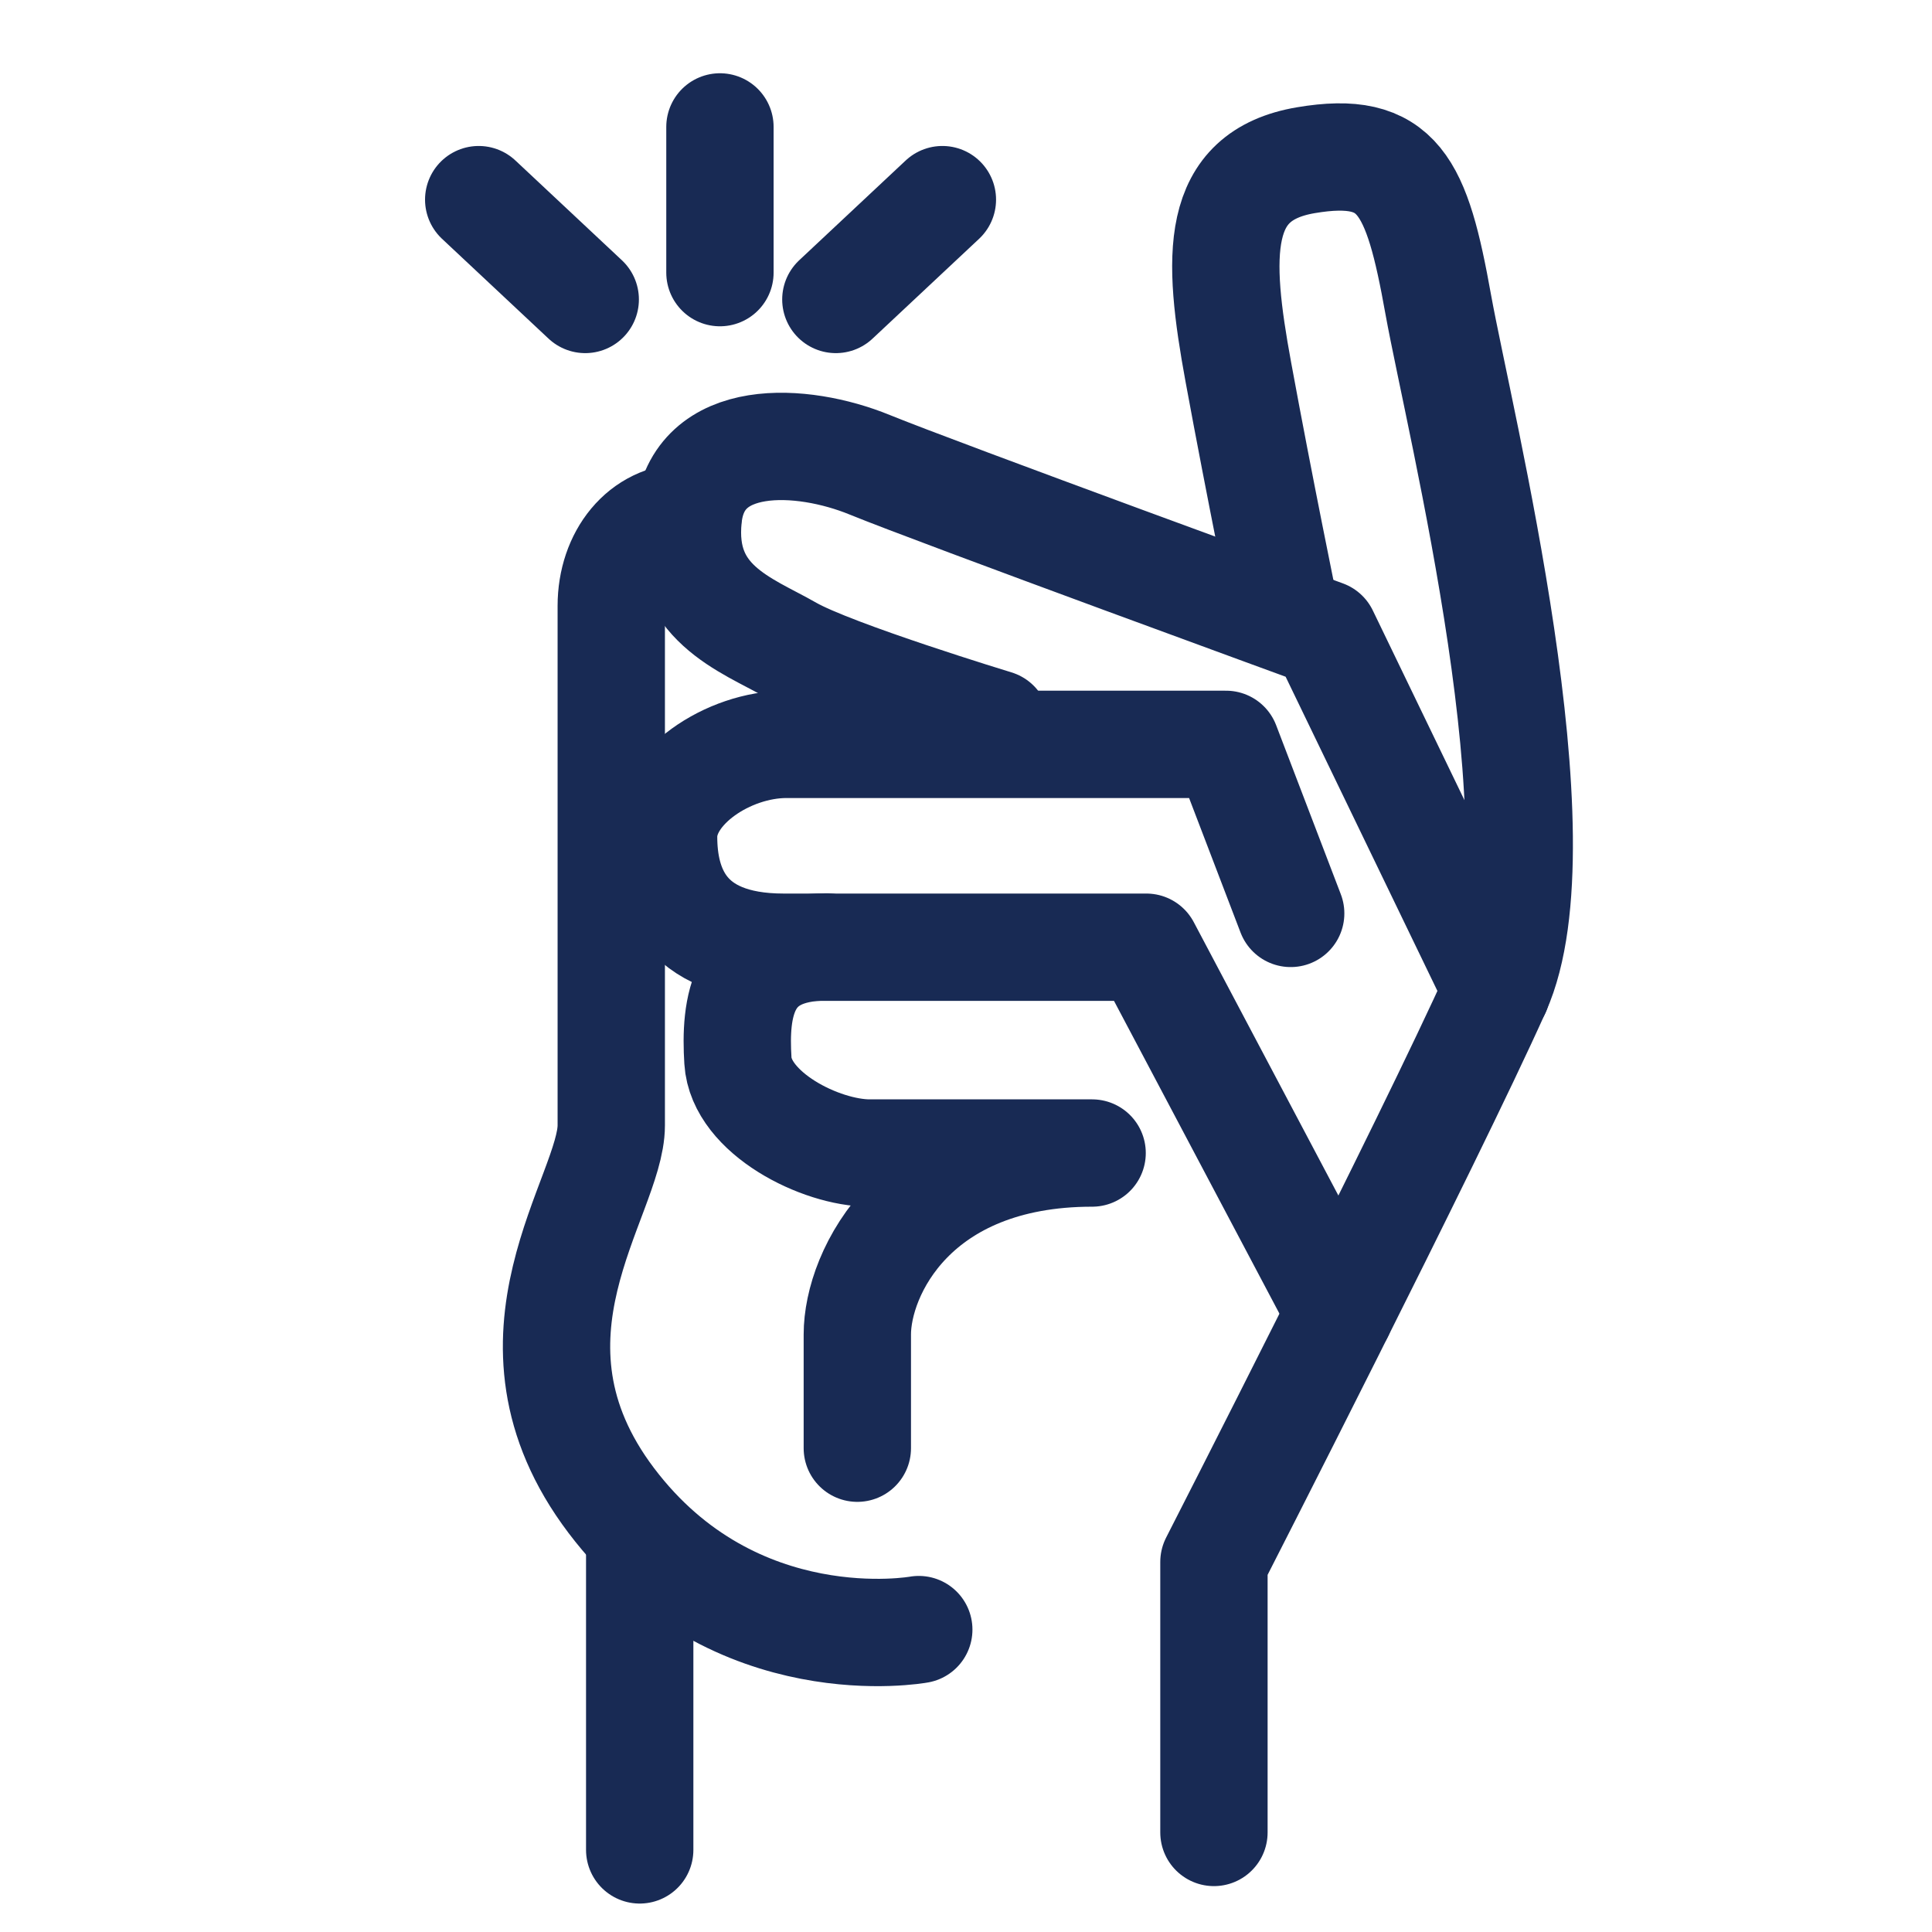
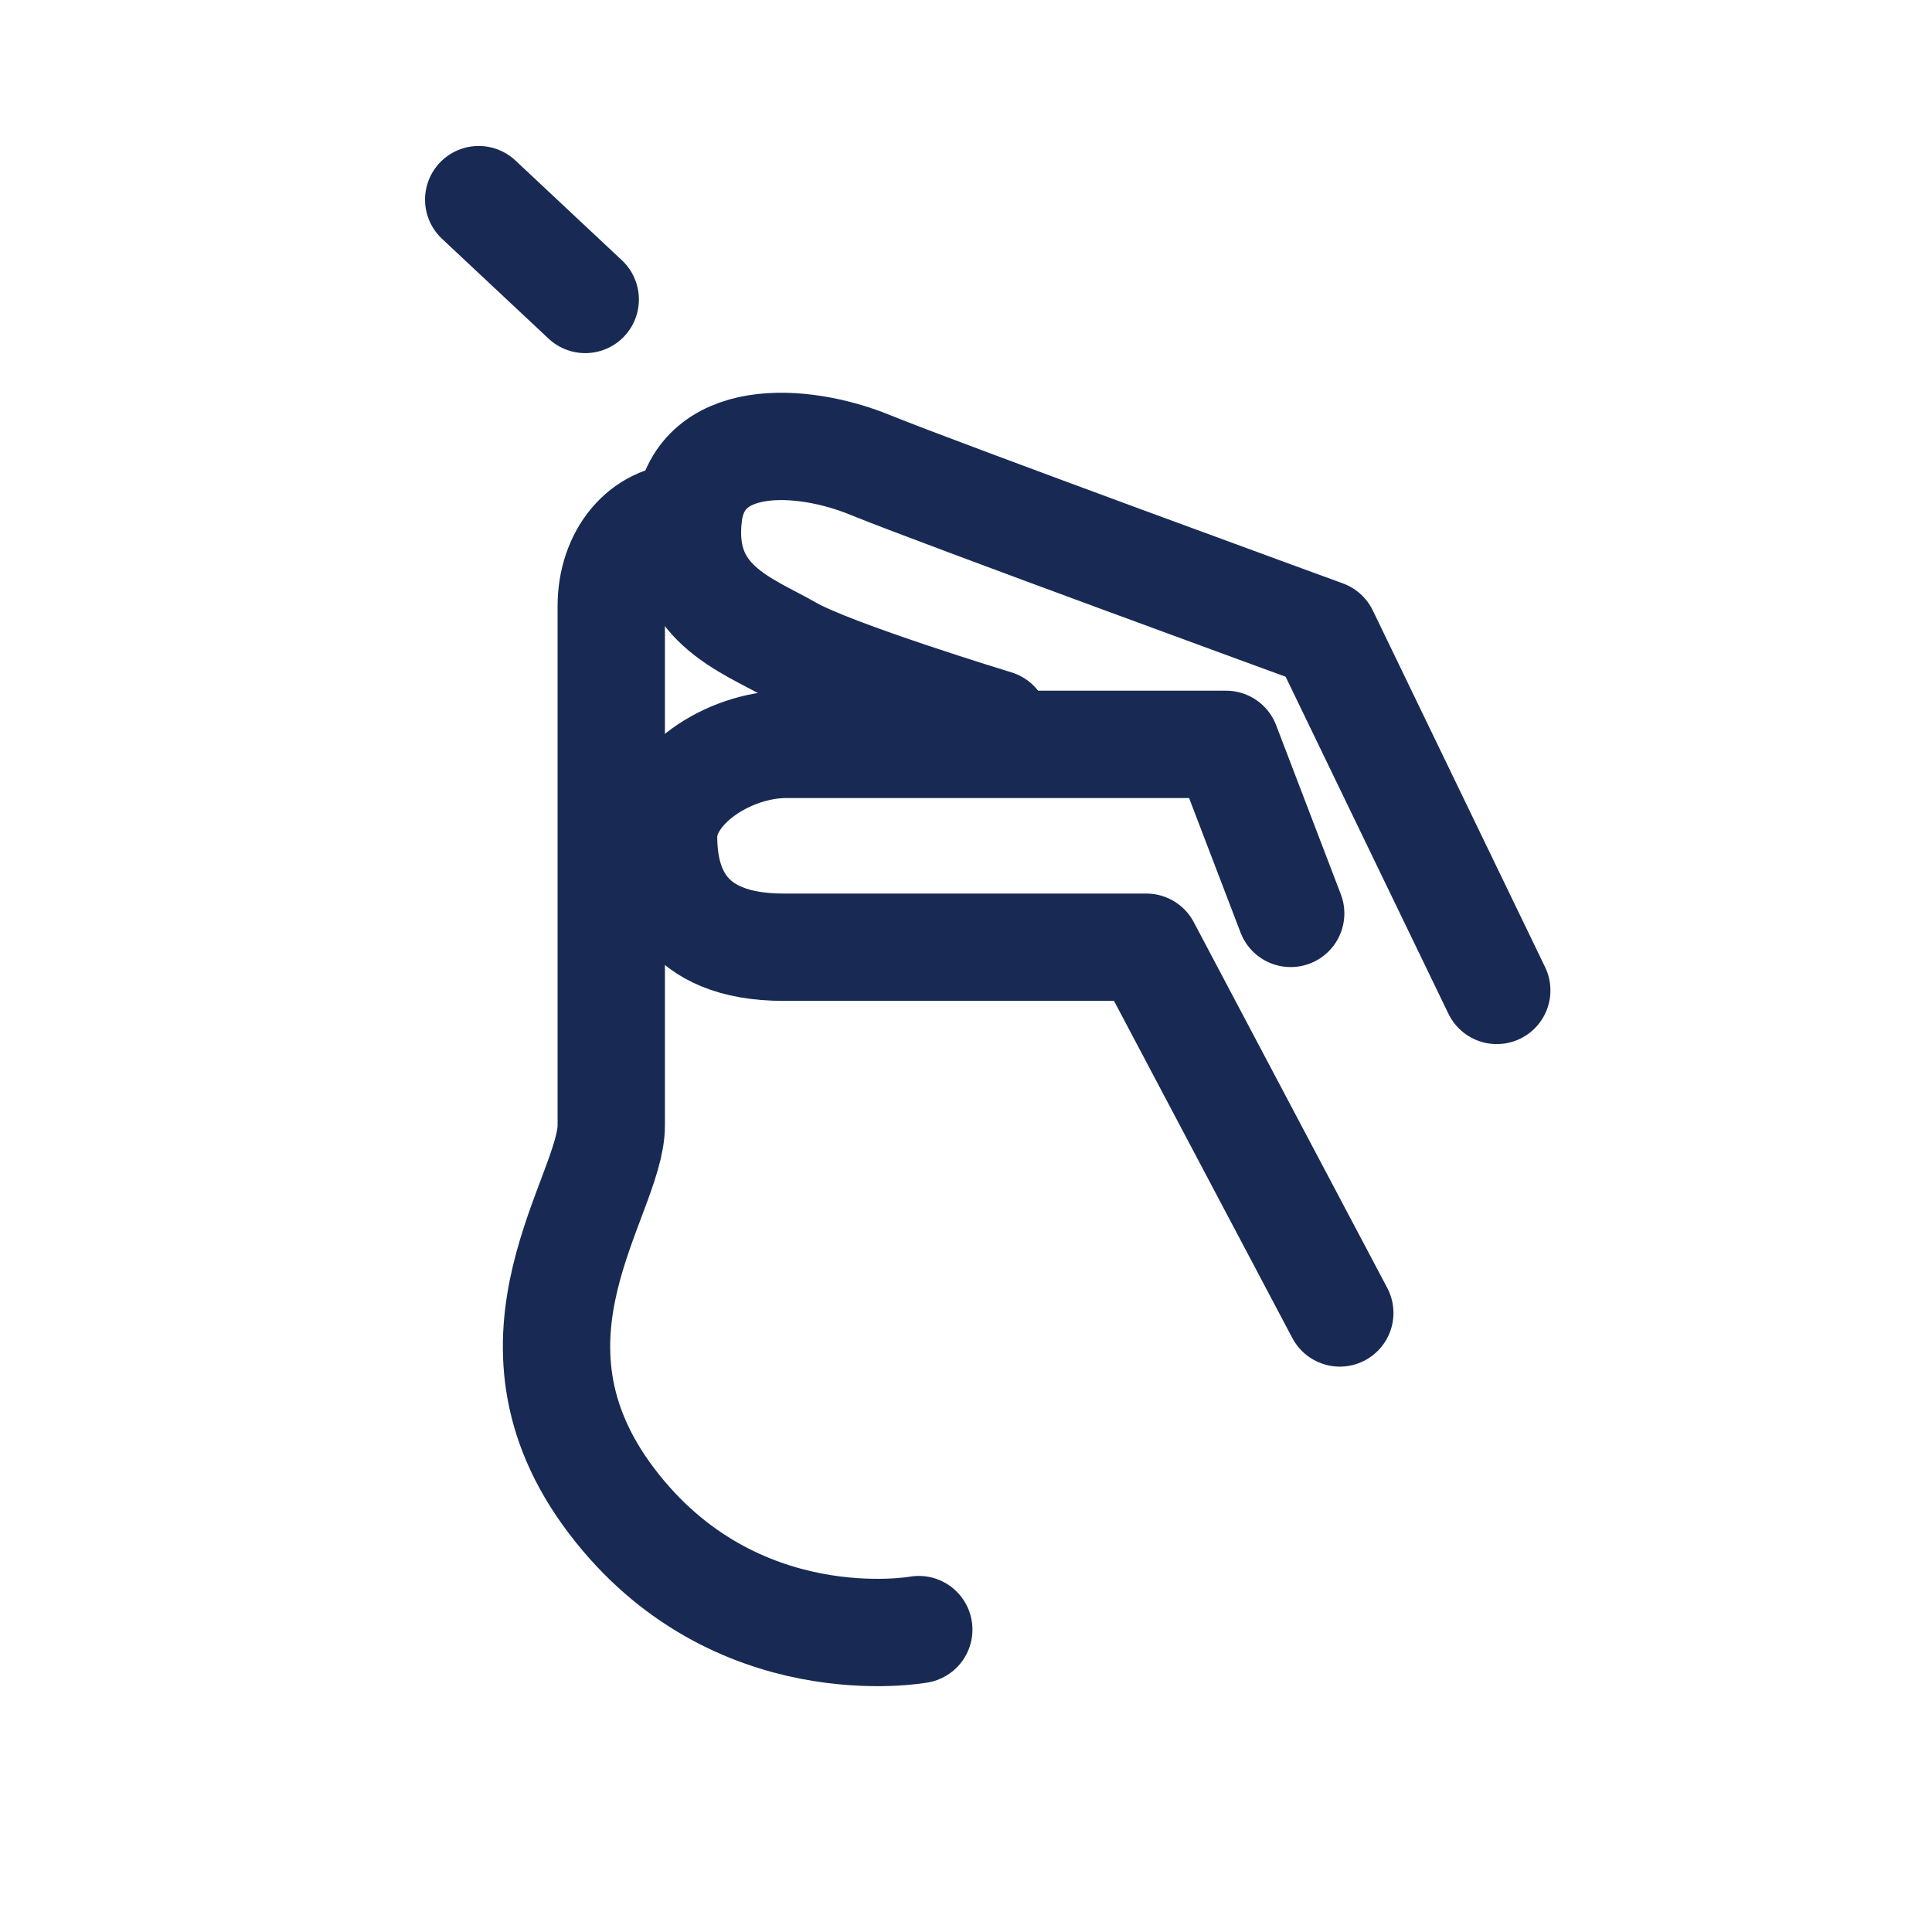
<svg xmlns="http://www.w3.org/2000/svg" id="Layer_1" version="1.1" viewBox="0 0 72 72">
  <defs>
    <style>
      .st0 {
        fill: none;
        stroke: #182a54;
        stroke-linecap: round;
        stroke-linejoin: round;
        stroke-width: 4px;
      }
    </style>
  </defs>
-   <line class="st0" x1="23.84" y1="57.69" x2="23.84" y2="68.94" />
  <path class="st0" d="M34.24,60.73s-6.87,1.26-11.46-4.81,0-11.34,0-13.98v-19.36c0-1.83,1.15-3.32,2.86-3.32" />
-   <path class="st0" d="M45.24,68.29v-10.08s8.02-15.69,10.54-21.31-1.37-21.08-2.18-25.55c-.8-4.47-1.49-5.96-4.93-5.38s-3.32,3.55-2.52,7.9,1.72,8.82,1.72,8.82" />
  <path class="st0" d="M55.78,36.91l-6.42-13.29s-14.43-5.27-16.95-6.3-6.42-1.26-6.76,1.95,2.18,4.01,3.78,4.93,7.68,2.77,7.68,2.77" />
  <path class="st0" d="M48.1,34.04l-2.41-6.3h-16.38c-2.18,0-4.58,1.62-4.58,3.44s.69,4.12,4.47,4.12h13.52l7.21,13.63" />
-   <path class="st0" d="M31.95,53.97v-4.24c0-2.29,2.14-6.76,8.75-6.76h-8.29c-1.83,0-4.79-1.49-4.91-3.44s.1-4.24,3.31-4.24" />
-   <line class="st0" x1="31.15" y1="11.16" x2="35.12" y2="7.44" />
  <line class="st0" x1="21.81" y1="11.16" x2="17.84" y2="7.44" />
-   <line class="st0" x1="26.83" y1="4.73" x2="26.83" y2="10.16" />
</svg>